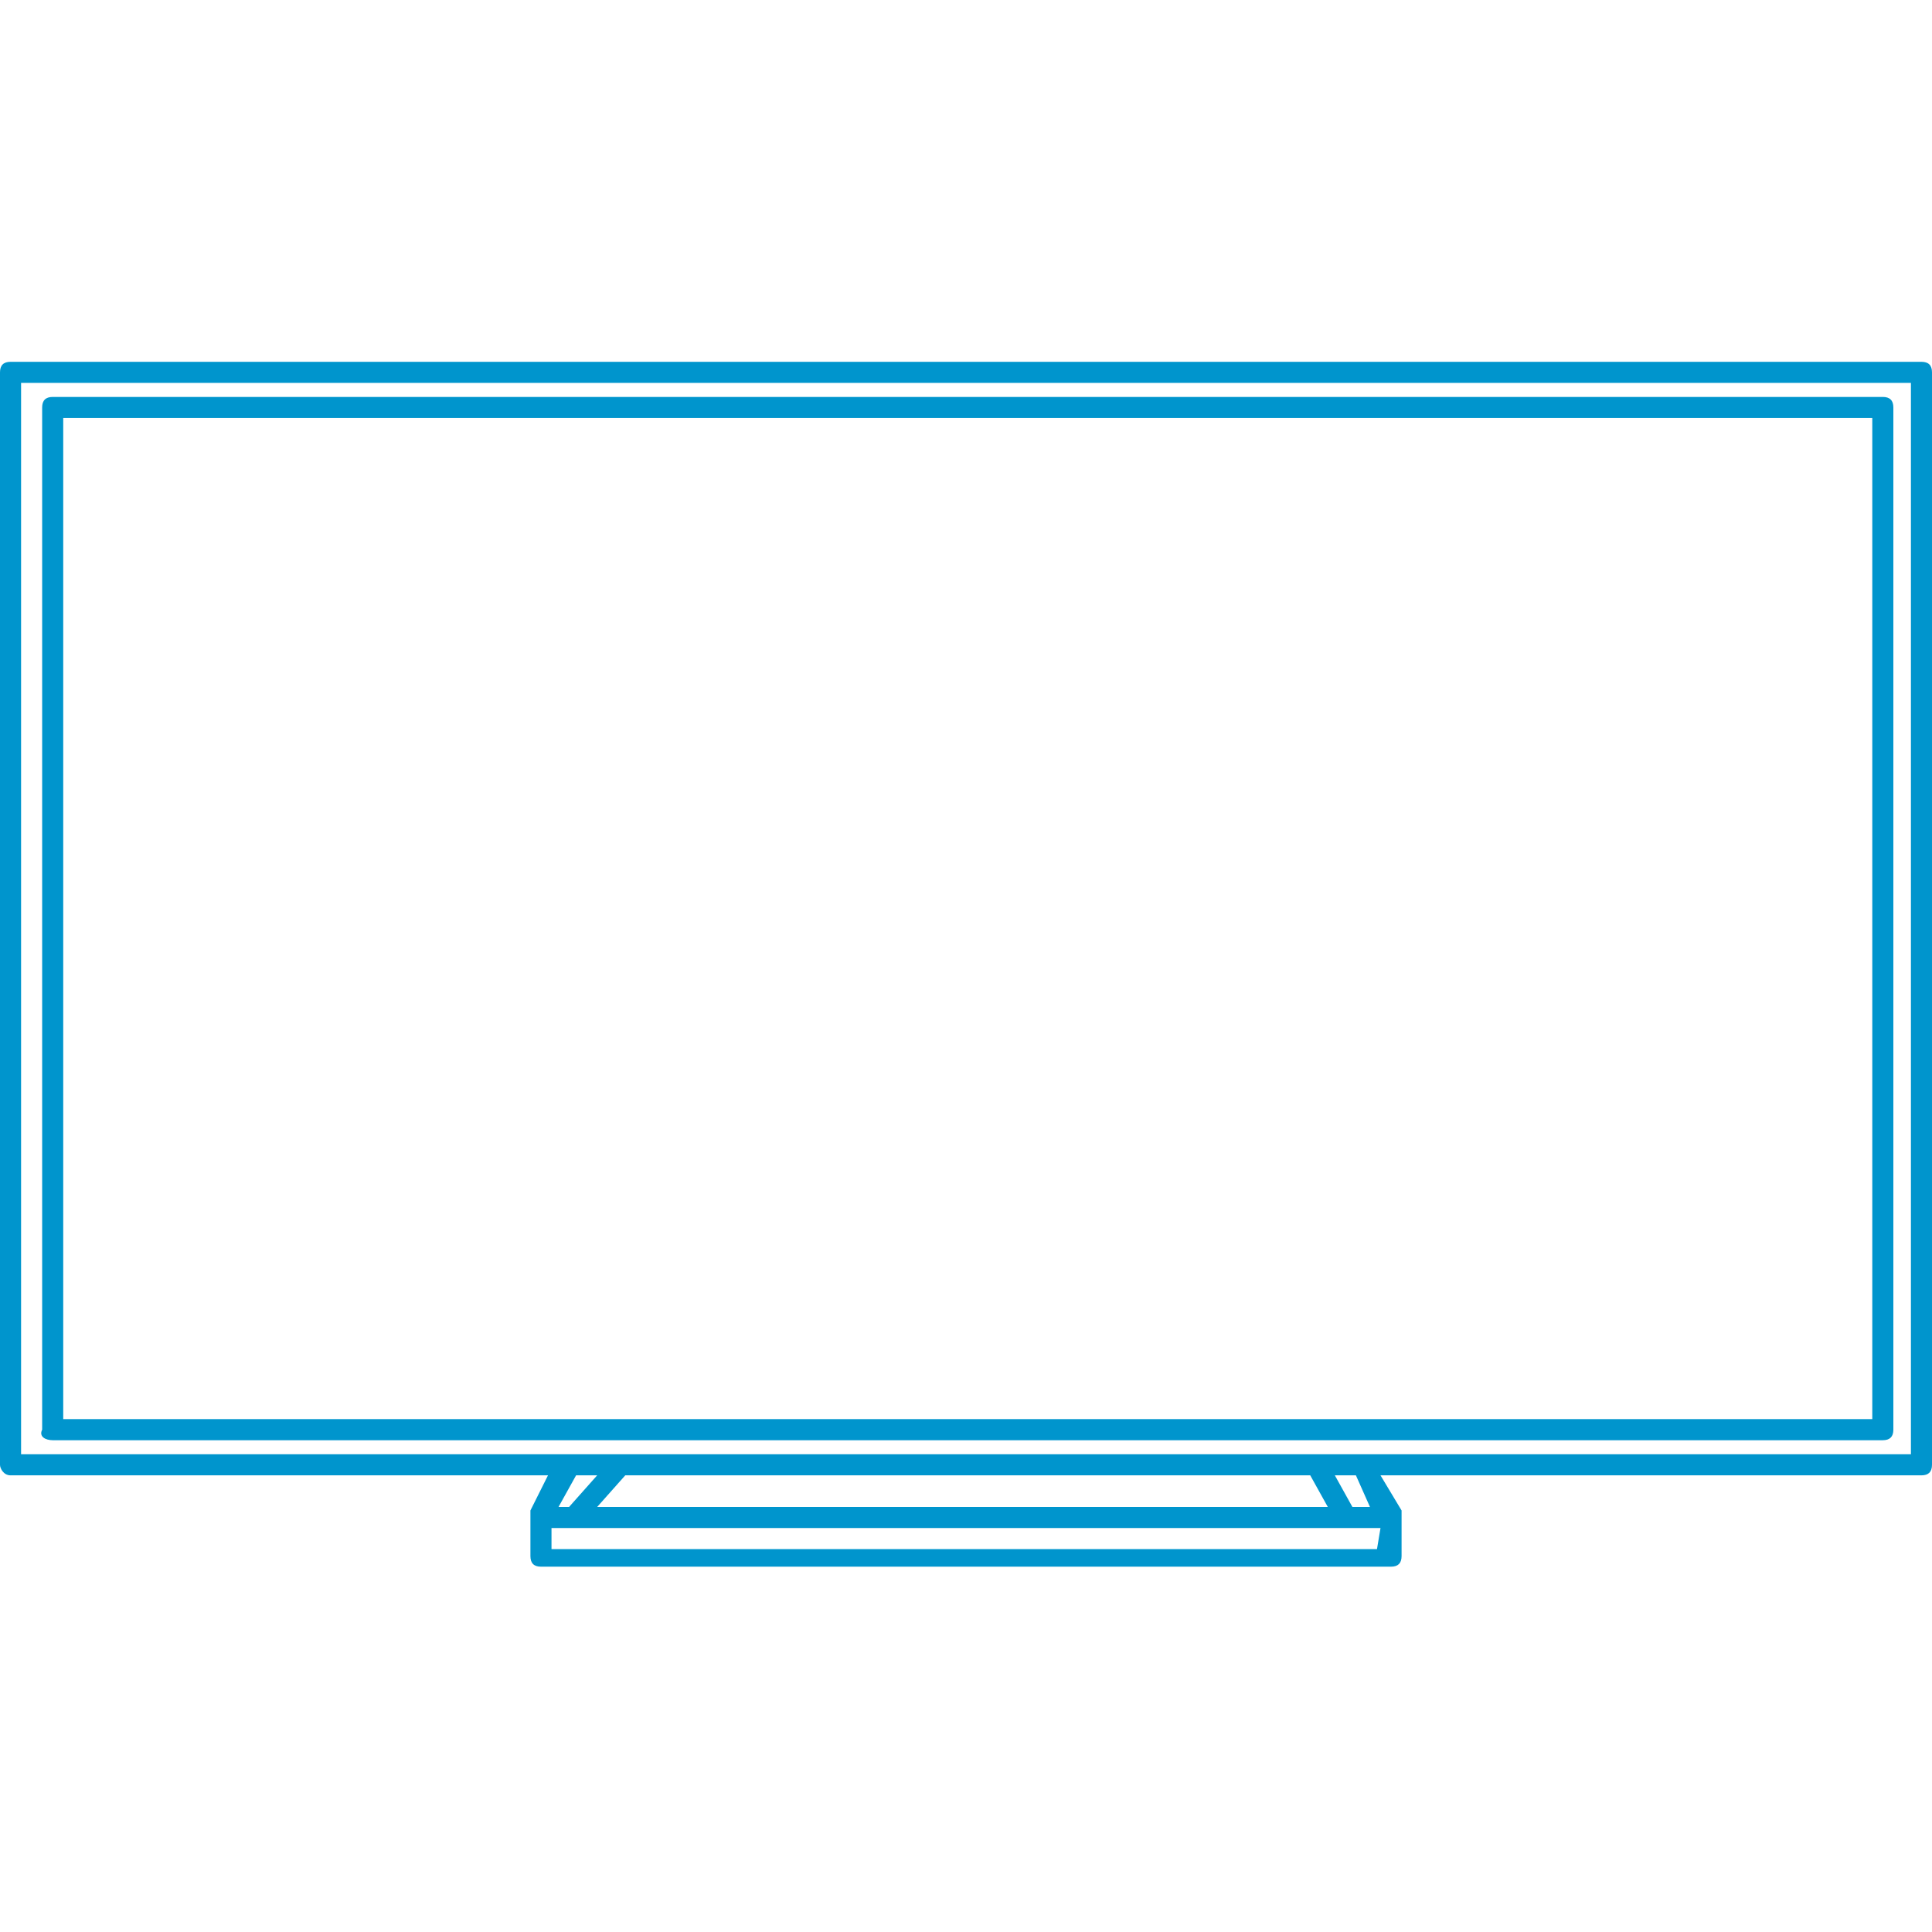
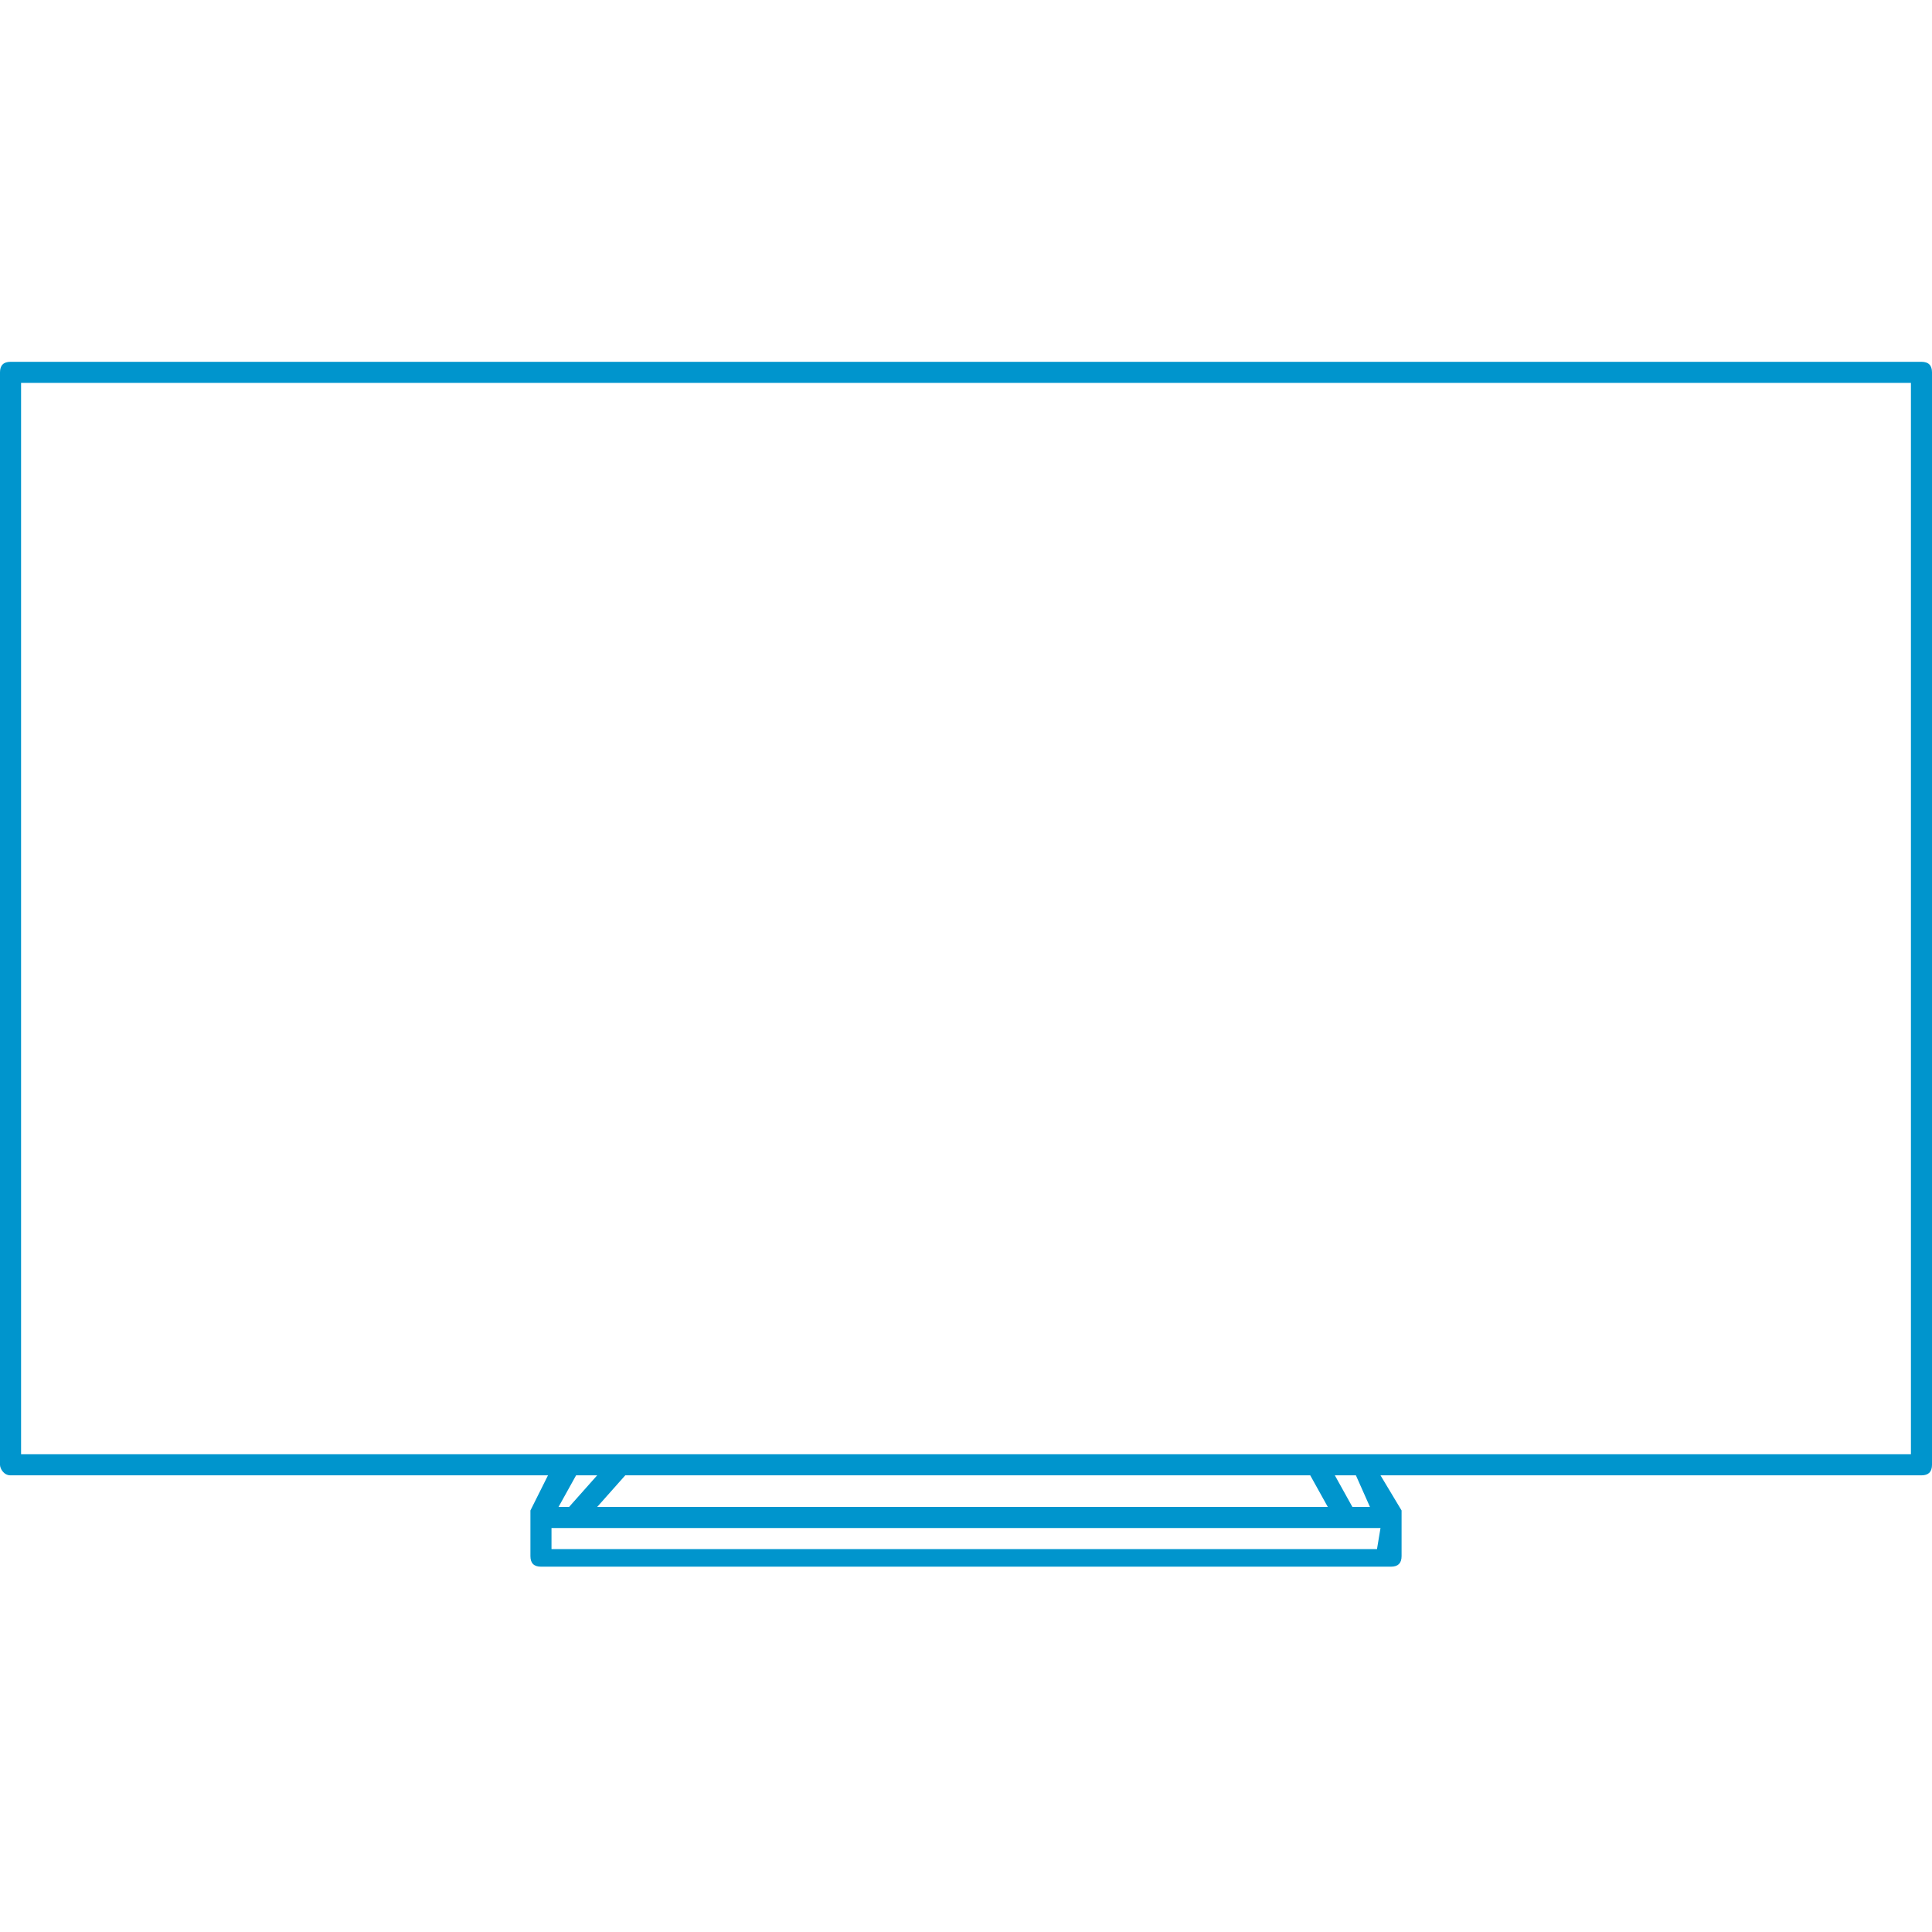
<svg xmlns="http://www.w3.org/2000/svg" version="1.1" id="Слой_1" x="0px" y="0px" viewBox="0 0 55 55" style="enable-background:new 0 0 55 55;" xml:space="preserve">
  <style type="text/css">
	.st0{fill:#0095CD;}
</style>
  <g>
-     <path class="st0" d="M54.7,10.3H0.3c-0.2,0-0.3,0.1-0.3,0.3v31.1C0,41.8,0.1,42,0.3,42h15.3L15.1,43c0,0,0,0,0,0c0,0,0,0.1,0,0.1   v1.2c0,0.2,0.1,0.3,0.3,0.3h24.2c0.2,0,0.3-0.1,0.3-0.3v-1.2c0,0,0-0.1,0-0.1c0,0,0,0,0,0L39.3,42h15.4c0.2,0,0.3-0.1,0.3-0.3V10.6   C55,10.4,54.9,10.3,54.7,10.3z M37.3,42l0.5,0.9H17l0.8-0.9H37.3z M16.2,42.9h-0.3l0.5-0.9H17L16.2,42.9z M39.2,44.1H15.7v-0.6h0.7   h22h0.9L39.2,44.1L39.2,44.1z M39,42.9h-0.5L38,42h0.6L39,42.9z M54.4,41.4H38.8h-1.3H17.7h-1.5H0.6V10.9h53.8L54.4,41.4L54.4,41.4   z" />
-     <path class="st0" d="M1.5,41h52.1c0.2,0,0.3-0.1,0.3-0.3V11.6c0-0.2-0.1-0.3-0.3-0.3H1.5c-0.2,0-0.3,0.1-0.3,0.3v29.1   C1.1,40.9,1.3,41,1.5,41z M1.8,11.9h51.5v28.5H1.8V11.9z" />
+     <path class="st0" d="M54.7,10.3H0.3c-0.2,0-0.3,0.1-0.3,0.3v31.1C0,41.8,0.1,42,0.3,42h15.3L15.1,43c0,0,0,0,0,0c0,0,0,0.1,0,0.1   v1.2c0,0.2,0.1,0.3,0.3,0.3h24.2c0.2,0,0.3-0.1,0.3-0.3v-1.2c0,0,0-0.1,0-0.1c0,0,0,0,0,0L39.3,42h15.4c0.2,0,0.3-0.1,0.3-0.3V10.6   C55,10.4,54.9,10.3,54.7,10.3z M37.3,42l0.5,0.9H17l0.8-0.9H37.3z M16.2,42.9h-0.3l0.5-0.9H17L16.2,42.9z M39.2,44.1H15.7v-0.6h0.7   h22h0.9L39.2,44.1z M39,42.9h-0.5L38,42h0.6L39,42.9z M54.4,41.4H38.8h-1.3H17.7h-1.5H0.6V10.9h53.8L54.4,41.4L54.4,41.4   z" />
  </g>
</svg>